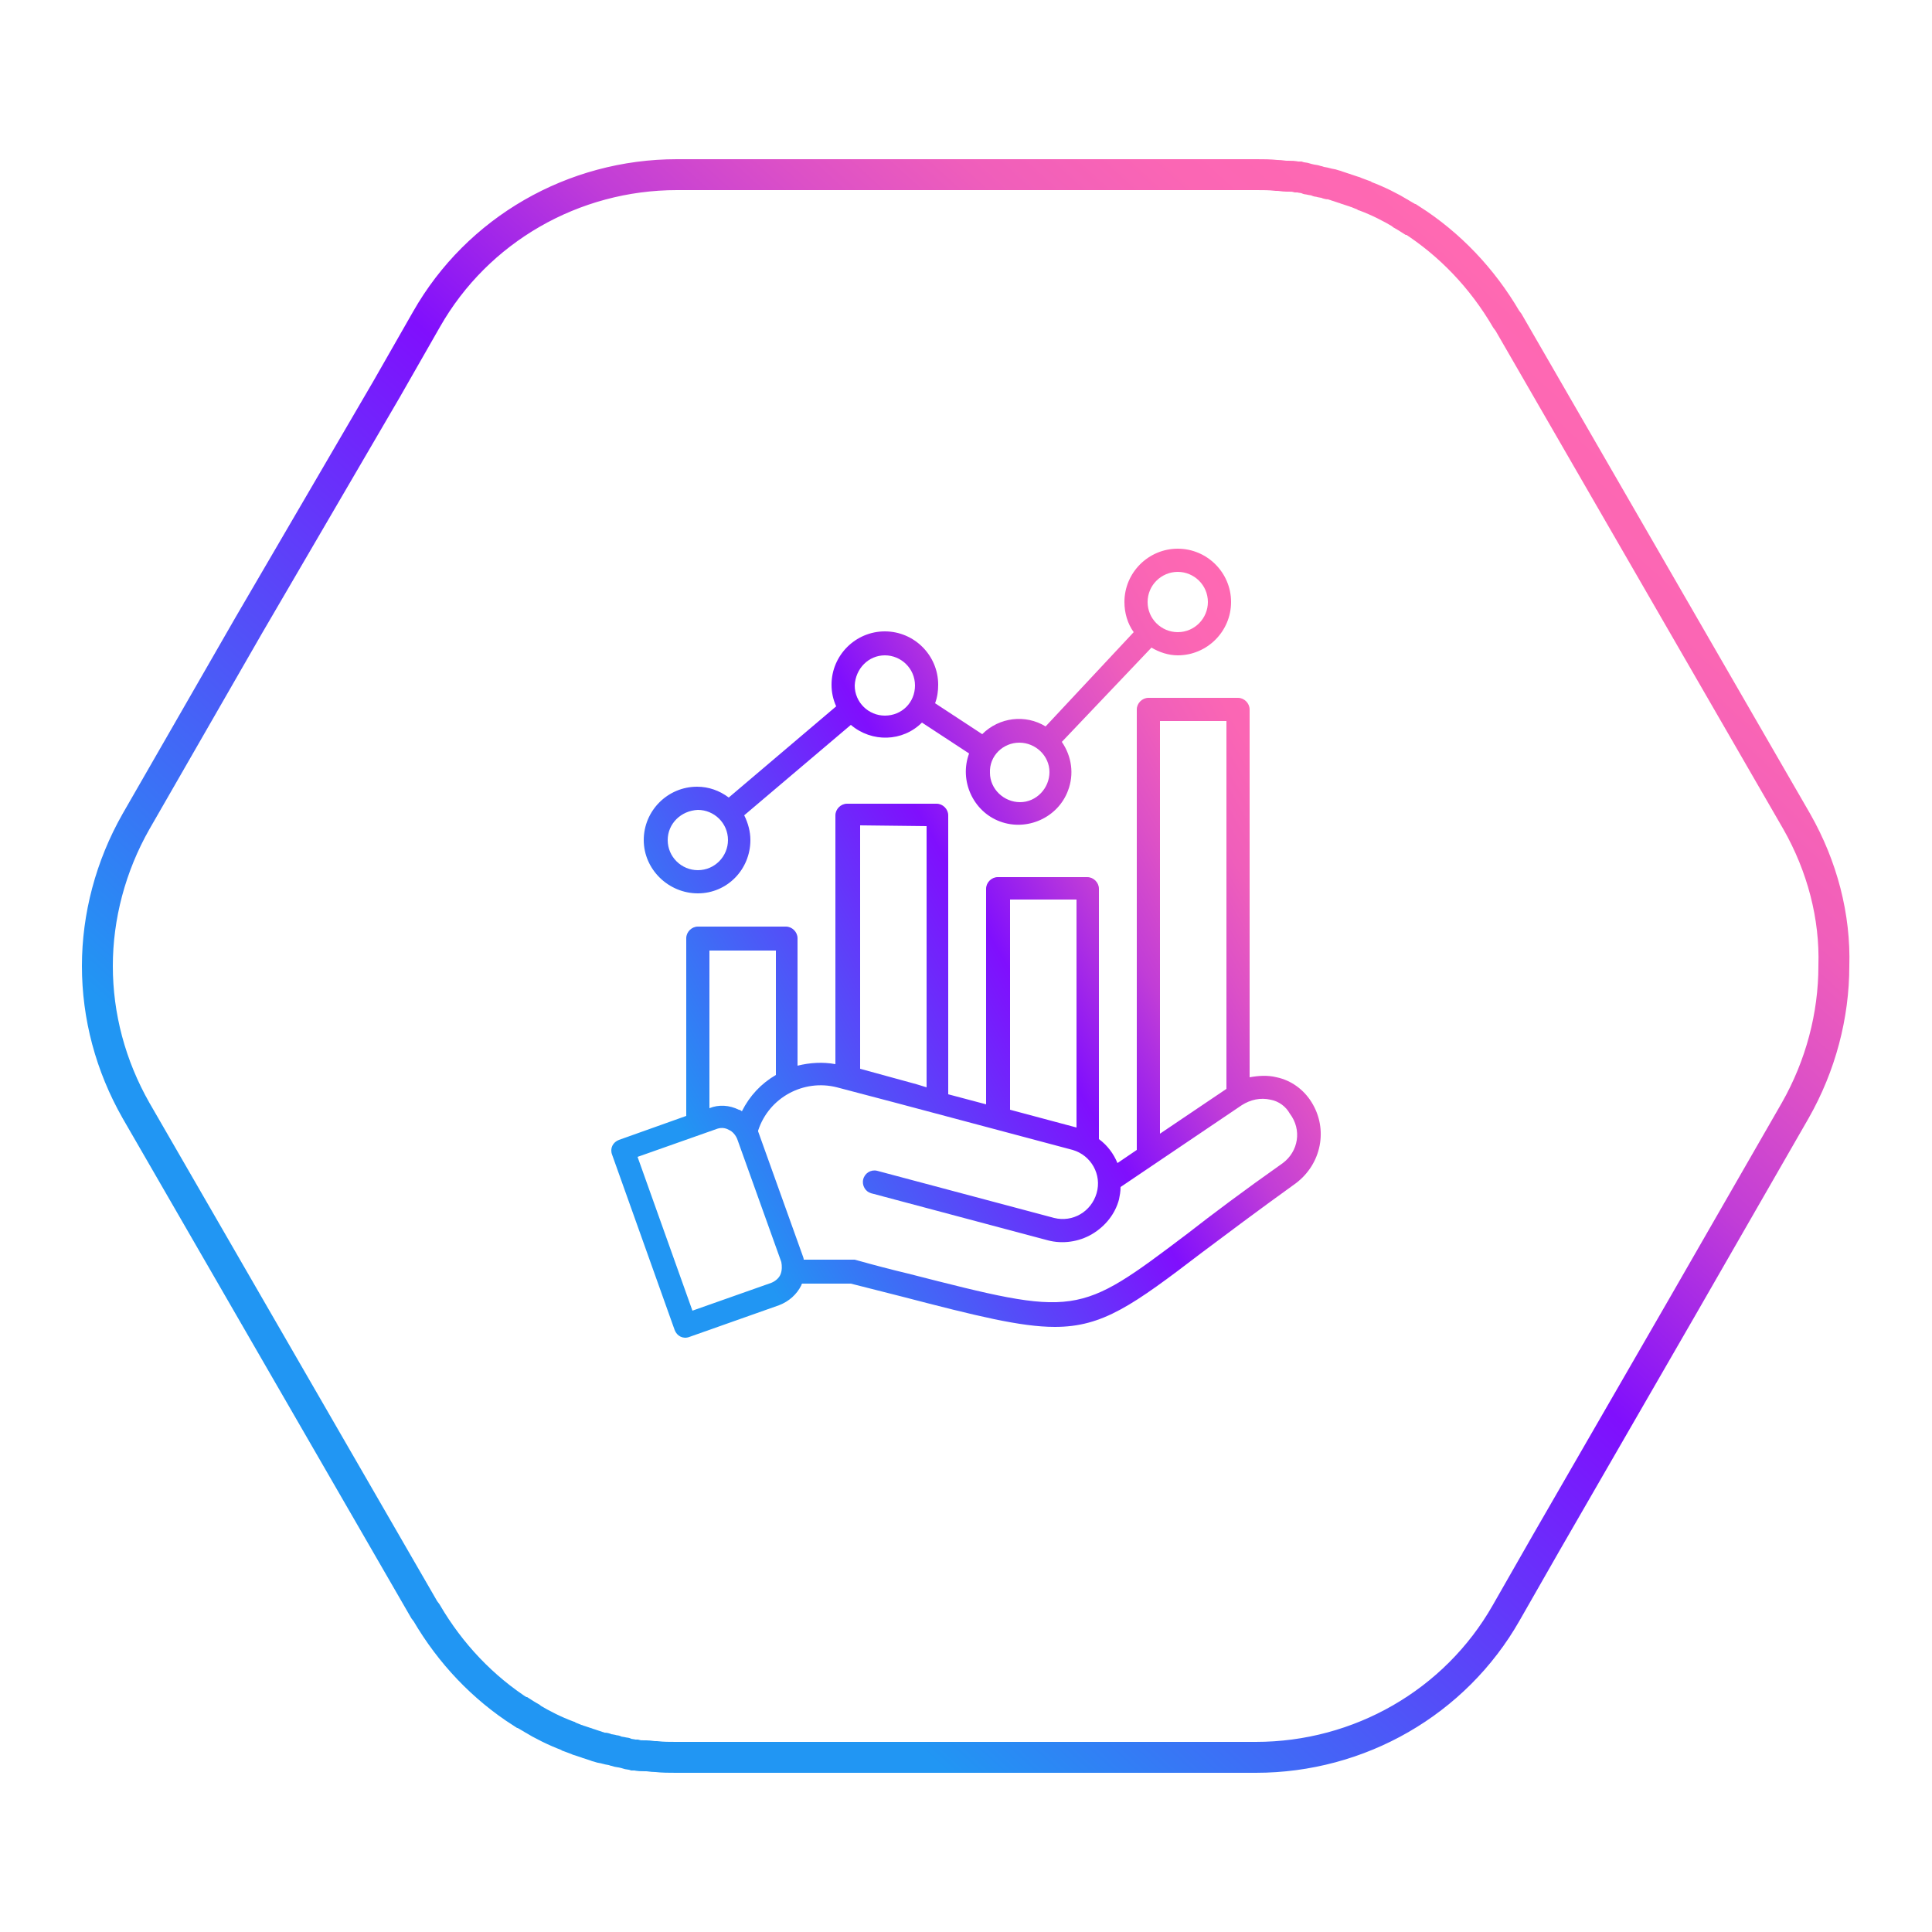
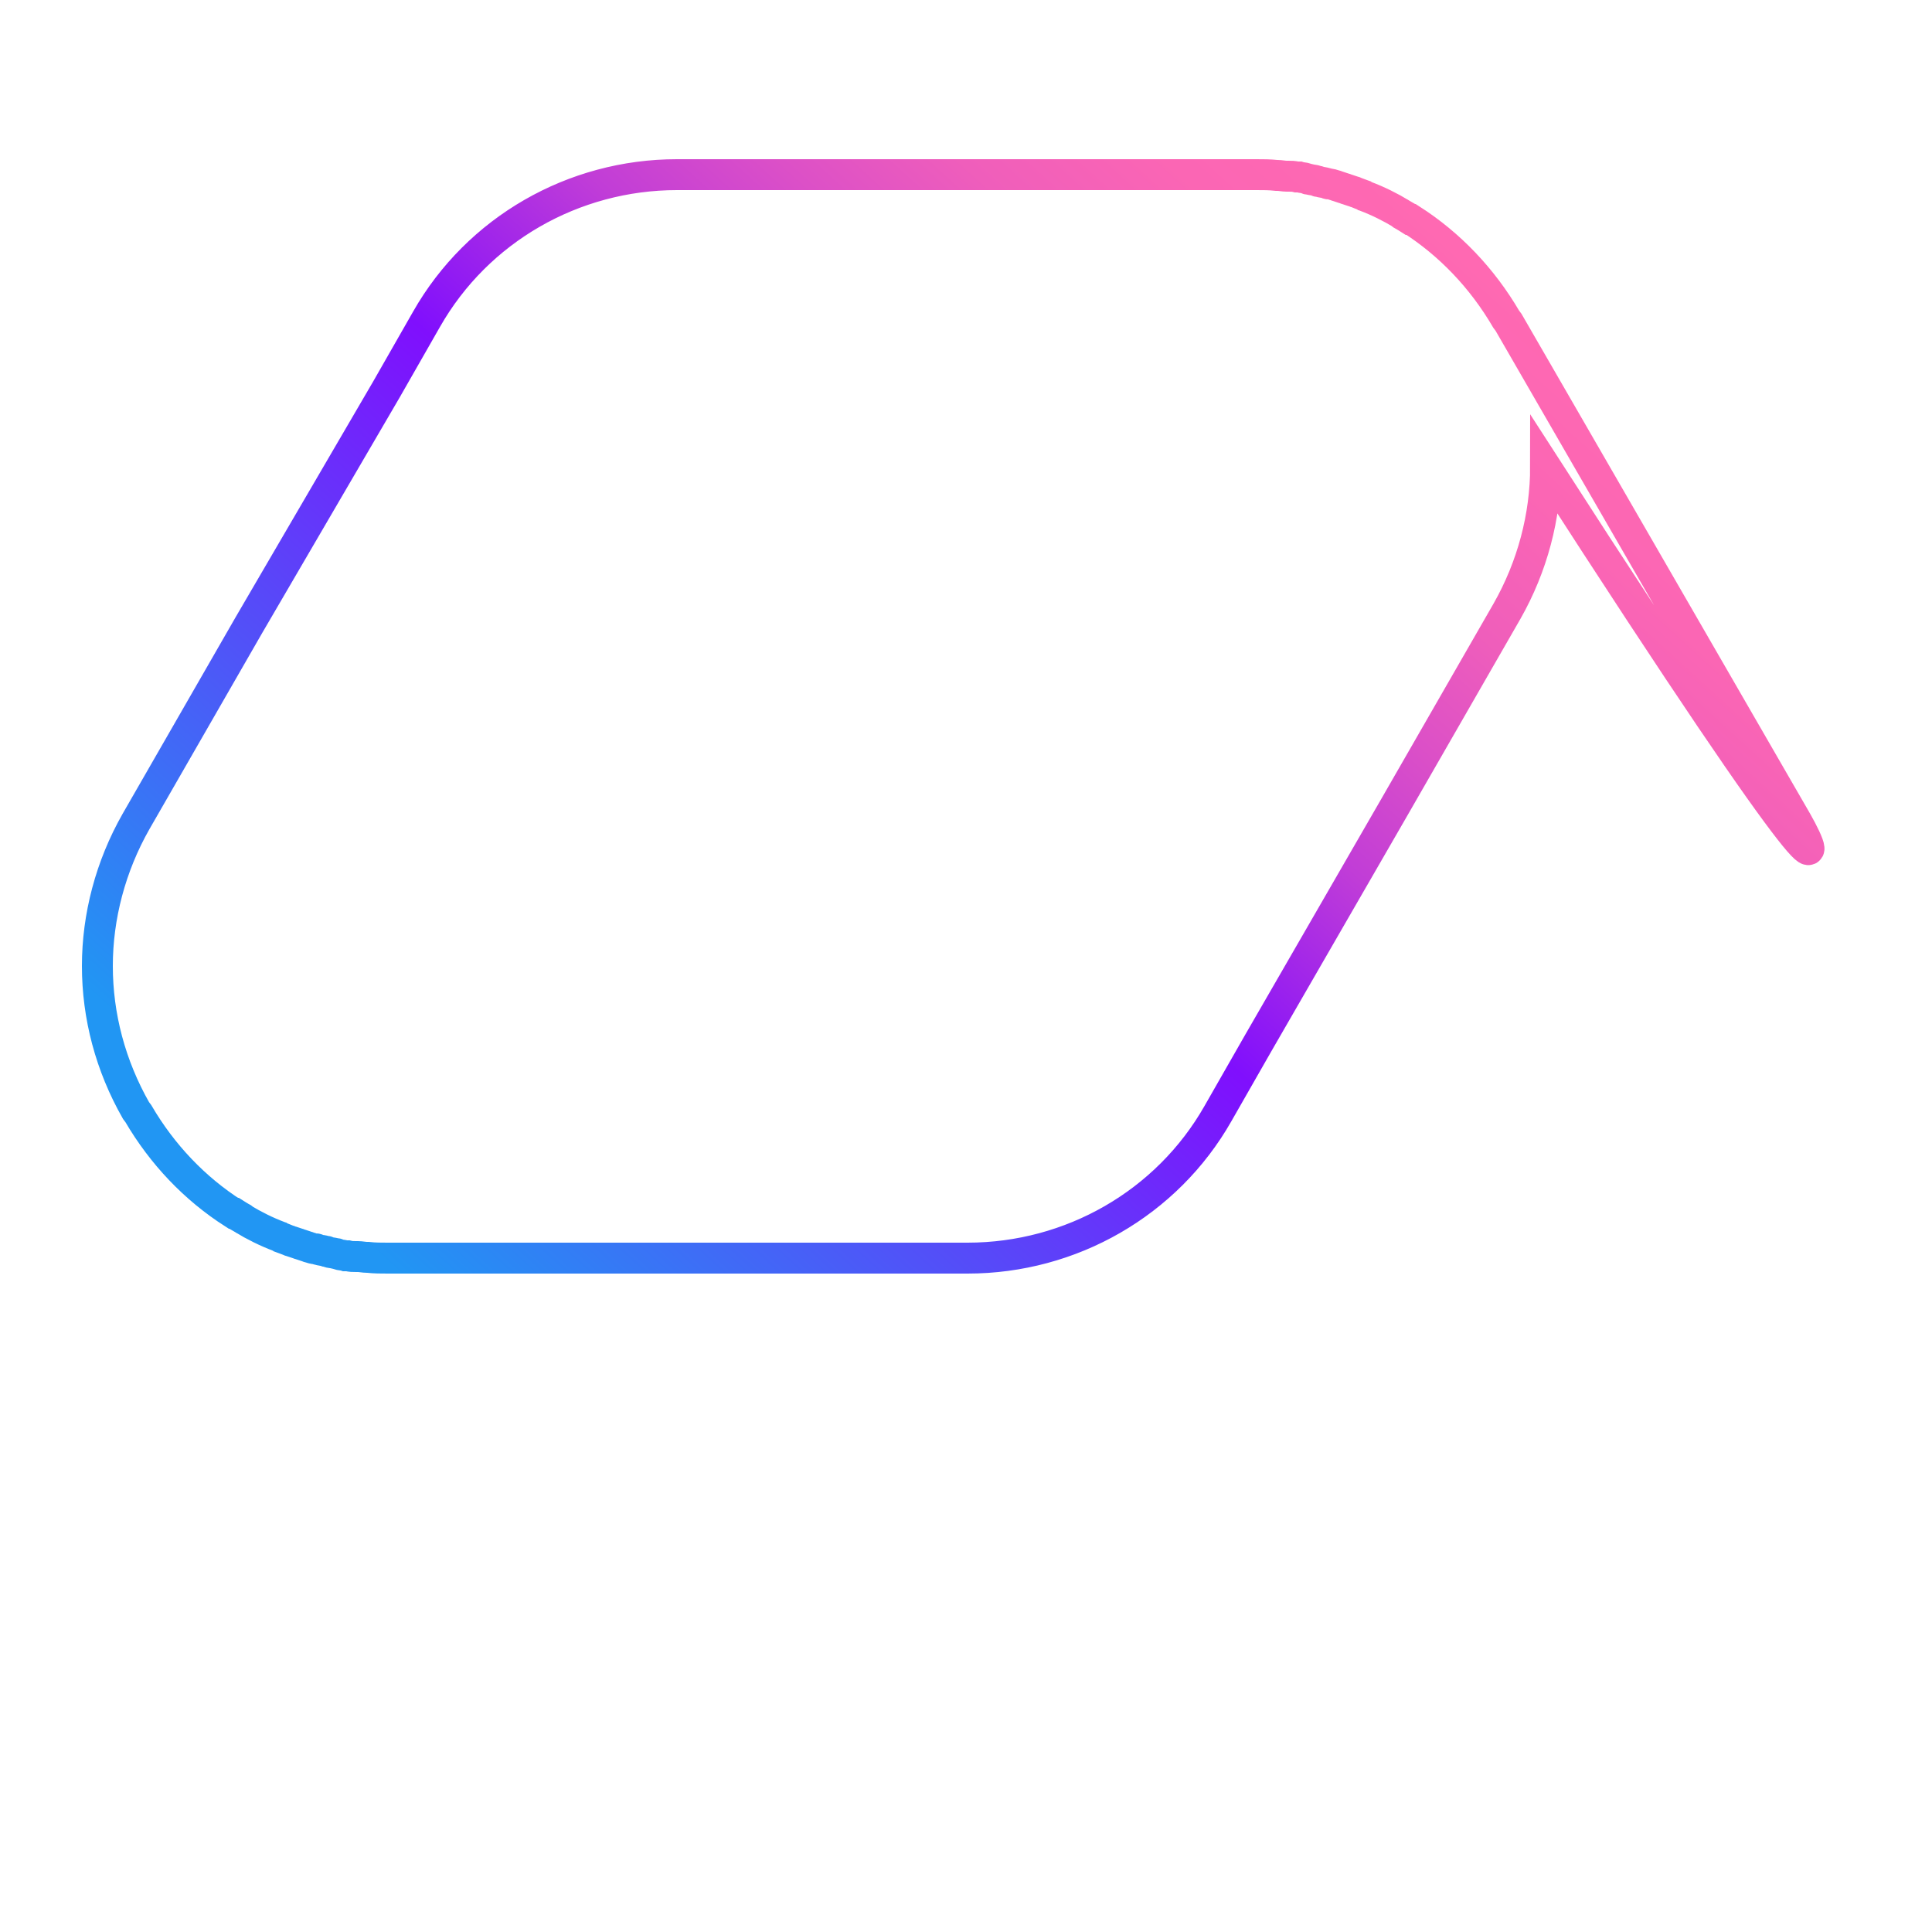
<svg xmlns="http://www.w3.org/2000/svg" version="1.1" id="Laag_1" x="0px" y="0px" viewBox="0 0 250 250" style="enable-background:new 0 0 250 250;" xml:space="preserve">
  <style type="text/css">
	.st0{fill:none;stroke:url(#SVGID_1_);stroke-width:4;stroke-miterlimit:10;}
	.st1{fill:url(#SVGID_00000145769944824503474490000002684640822440047252_);}
</style>
  <linearGradient id="SVGID_1_" gradientUnits="userSpaceOnUse" x1="49.142" y1="41.409" x2="200.958" y2="207.993" gradientTransform="matrix(1 0 0 -1 0 249.701)">
    <stop offset="0.15" style="stop-color:#2196F3" />
    <stop offset="0.56" style="stop-color:#800FFD" />
    <stop offset="0.62" style="stop-color:#9E24EB" />
    <stop offset="0.69" style="stop-color:#C13DD7" />
    <stop offset="0.77" style="stop-color:#DC50C7" />
    <stop offset="0.84" style="stop-color:#EF5EBB" />
    <stop offset="0.92" style="stop-color:#FB66B4" />
    <stop offset="1" style="stop-color:#FF69B2" />
  </linearGradient>
-   <path class="st0" d="M232.5,106.3l-37.3-64.6l0,0l-0.3-0.4c-3.1-5.3-7.3-9.7-12.3-12.9l0,0c0,0,0,0-0.1,0c-0.3-0.2-0.7-0.4-1-0.6  c0,0-0.1,0-0.1-0.1c-1.5-0.9-3.1-1.7-4.7-2.3c-0.1,0-0.1,0-0.2-0.1c-0.3-0.1-0.7-0.3-1-0.4c-0.1,0-0.2-0.1-0.3-0.1  c-0.3-0.1-0.6-0.2-0.9-0.3c-0.1,0-0.2-0.1-0.3-0.1c-0.3-0.1-0.6-0.2-0.9-0.3c-0.1,0-0.2-0.1-0.3-0.1c-0.3-0.1-0.6-0.2-0.9-0.2  c-0.1,0-0.2-0.1-0.3-0.1c-0.3-0.1-0.6-0.1-0.9-0.2c-0.1,0-0.2,0-0.3-0.1c-0.3-0.1-0.6-0.1-1-0.2c-0.1,0-0.2,0-0.3-0.1  c-0.3-0.1-0.7-0.1-1-0.2c-0.1,0-0.2,0-0.3,0c-0.4-0.1-0.7-0.1-1.1-0.1c-0.1,0-0.1,0-0.2,0c-0.4,0-0.8-0.1-1.2-0.1h-0.1  c-0.9-0.1-1.7-0.1-2.6-0.1l0,0h-75l0,0c-13.4,0-25.8,7.1-32.4,18.7L50,50.4L32.2,80.9l0,0l-14.6,25.4c-3.3,5.8-5,12.3-5,18.7  c0,6.5,1.7,12.9,5,18.7l37.3,64.6l0,0l0.3,0.4c3.1,5.3,7.3,9.7,12.3,12.9l0,0c0,0,0,0,0.1,0c0.3,0.2,0.7,0.4,1,0.6  c0,0,0.1,0,0.1,0.1c1.5,0.9,3.1,1.7,4.7,2.3c0.1,0,0.1,0,0.2,0.1c0.3,0.1,0.7,0.3,1,0.4c0.1,0,0.2,0.1,0.3,0.1  c0.3,0.1,0.6,0.2,0.9,0.3c0.1,0,0.2,0.1,0.3,0.1c0.3,0.1,0.6,0.2,0.9,0.3c0.1,0,0.2,0.1,0.3,0.1c0.3,0.1,0.6,0.2,0.9,0.2  c0.1,0,0.2,0.1,0.3,0.1c0.3,0.1,0.6,0.1,0.9,0.2c0.1,0,0.2,0,0.3,0.1c0.3,0.1,0.6,0.1,1,0.2c0.1,0,0.2,0,0.3,0.1  c0.3,0.1,0.7,0.1,1,0.2c0.1,0,0.2,0,0.3,0c0.4,0.1,0.7,0.1,1.1,0.1c0.1,0,0.1,0,0.2,0c0.4,0,0.8,0.1,1.2,0.1h0.1  c0.9,0.1,1.7,0.1,2.6,0.1l0,0h75l0,0c13.4,0,25.8-7.1,32.4-18.7l5.2-9.1l17.6-30.5l0,0l14.6-25.4c3.3-5.8,5-12.3,5-18.7  C237.5,118.6,235.8,112.1,232.5,106.3z" />
+   <path class="st0" d="M232.5,106.3l-37.3-64.6l0,0l-0.3-0.4c-3.1-5.3-7.3-9.7-12.3-12.9l0,0c0,0,0,0-0.1,0c-0.3-0.2-0.7-0.4-1-0.6  c0,0-0.1,0-0.1-0.1c-1.5-0.9-3.1-1.7-4.7-2.3c-0.1,0-0.1,0-0.2-0.1c-0.3-0.1-0.7-0.3-1-0.4c-0.1,0-0.2-0.1-0.3-0.1  c-0.3-0.1-0.6-0.2-0.9-0.3c-0.1,0-0.2-0.1-0.3-0.1c-0.3-0.1-0.6-0.2-0.9-0.3c-0.1,0-0.2-0.1-0.3-0.1c-0.3-0.1-0.6-0.2-0.9-0.2  c-0.1,0-0.2-0.1-0.3-0.1c-0.3-0.1-0.6-0.1-0.9-0.2c-0.1,0-0.2,0-0.3-0.1c-0.3-0.1-0.6-0.1-1-0.2c-0.1,0-0.2,0-0.3-0.1  c-0.3-0.1-0.7-0.1-1-0.2c-0.1,0-0.2,0-0.3,0c-0.4-0.1-0.7-0.1-1.1-0.1c-0.1,0-0.1,0-0.2,0c-0.4,0-0.8-0.1-1.2-0.1h-0.1  c-0.9-0.1-1.7-0.1-2.6-0.1l0,0h-75l0,0c-13.4,0-25.8,7.1-32.4,18.7L50,50.4L32.2,80.9l0,0l-14.6,25.4c-3.3,5.8-5,12.3-5,18.7  c0,6.5,1.7,12.9,5,18.7l0,0l0.3,0.4c3.1,5.3,7.3,9.7,12.3,12.9l0,0c0,0,0,0,0.1,0c0.3,0.2,0.7,0.4,1,0.6  c0,0,0.1,0,0.1,0.1c1.5,0.9,3.1,1.7,4.7,2.3c0.1,0,0.1,0,0.2,0.1c0.3,0.1,0.7,0.3,1,0.4c0.1,0,0.2,0.1,0.3,0.1  c0.3,0.1,0.6,0.2,0.9,0.3c0.1,0,0.2,0.1,0.3,0.1c0.3,0.1,0.6,0.2,0.9,0.3c0.1,0,0.2,0.1,0.3,0.1c0.3,0.1,0.6,0.2,0.9,0.2  c0.1,0,0.2,0.1,0.3,0.1c0.3,0.1,0.6,0.1,0.9,0.2c0.1,0,0.2,0,0.3,0.1c0.3,0.1,0.6,0.1,1,0.2c0.1,0,0.2,0,0.3,0.1  c0.3,0.1,0.7,0.1,1,0.2c0.1,0,0.2,0,0.3,0c0.4,0.1,0.7,0.1,1.1,0.1c0.1,0,0.1,0,0.2,0c0.4,0,0.8,0.1,1.2,0.1h0.1  c0.9,0.1,1.7,0.1,2.6,0.1l0,0h75l0,0c13.4,0,25.8-7.1,32.4-18.7l5.2-9.1l17.6-30.5l0,0l14.6-25.4c3.3-5.8,5-12.3,5-18.7  C237.5,118.6,235.8,112.1,232.5,106.3z" />
  <g>
    <linearGradient id="SVGID_00000121252676780973212630000013043547154858547109_" gradientUnits="userSpaceOnUse" x1="74.298" y1="157.076" x2="174.131" y2="99.437">
      <stop offset="0.15" style="stop-color:#2196F3" />
      <stop offset="0.56" style="stop-color:#800FFD" />
      <stop offset="0.62" style="stop-color:#9E24EB" />
      <stop offset="0.69" style="stop-color:#C13DD7" />
      <stop offset="0.77" style="stop-color:#DC50C7" />
      <stop offset="0.84" style="stop-color:#EF5EBB" />
      <stop offset="0.92" style="stop-color:#FB66B4" />
      <stop offset="1" style="stop-color:#FF69B2" />
    </linearGradient>
-     <path style="fill:url(#SVGID_00000121252676780973212630000013043547154858547109_);" d="M169.7,142.6c-1-1.6-2.6-2.8-4.5-3.2   c-1.2-0.3-2.4-0.2-3.5,0V91.8c0-0.8-0.7-1.5-1.5-1.5l0,0h-11.6c-0.8,0-1.5,0.7-1.5,1.5v0v57l-2.5,1.7c-0.5-1.2-1.3-2.3-2.4-3.1   v-32.4c0-0.8-0.7-1.5-1.5-1.5h-11.6c-0.8,0-1.5,0.7-1.5,1.5v27.9l-4.9-1.3v-36.1c0-0.8-0.7-1.5-1.5-1.5c0,0,0,0,0,0h-11.6   c-0.8,0-1.5,0.7-1.5,1.5c0,0,0,0,0,0v32.2c-1.6-0.3-3.3-0.2-4.9,0.2v-16.5c0-0.8-0.7-1.5-1.5-1.5c0,0,0,0,0,0H90.3   c-0.8,0-1.5,0.7-1.5,1.5c0,0,0,0,0,0v23l-8.7,3.1c-0.8,0.3-1.2,1.1-0.9,1.9l8.1,22.7c0.3,0.8,1.1,1.2,1.9,0.9c0,0,0,0,0,0l11.6-4.1   c1.3-0.5,2.3-1.4,2.9-2.6c0-0.1,0-0.1,0.1-0.2h6.3c2.4,0.6,4.7,1.2,6.7,1.7c9.6,2.5,15.3,3.9,19.7,3.9c6.2,0,10.1-2.8,19-9.6   c3.2-2.4,7.2-5.4,12.2-9C171,150.6,171.9,146.1,169.7,142.6z M150.1,93.3h8.6v47.6l-8.6,5.8V93.3z M130.7,116.4h8.6v29.5l-8.6-2.3   V116.4z M119.9,106.9v33.8l-1.3-0.4l-7.3-2v-31.5L119.9,106.9z M100.4,122.9v16.2c-1.9,1.1-3.4,2.7-4.4,4.7   c-0.1-0.1-0.3-0.2-0.4-0.2c-1.2-0.6-2.6-0.7-3.8-0.2v-20.4H100.4z M101,164.9c-0.2,0.5-0.7,0.9-1.2,1.1l-10.2,3.6l-7.1-19.9   l10.2-3.6c0.5-0.2,1.1-0.2,1.6,0.1c0.5,0.2,0.9,0.7,1.1,1.2l5.7,15.9C101.2,163.8,101.2,164.4,101,164.9z M166,150.5   c-5.1,3.6-9.1,6.6-12.3,9.1c-14.3,10.8-14.3,10.8-36.2,5.2c-2.1-0.5-4.4-1.1-6.9-1.8l-0.2,0H104c0-0.2-0.1-0.4-0.2-0.7l-5.7-15.9   c0,0,0,0,0-0.1c1.4-4.3,5.9-6.7,10.2-5.6l7.6,2h0l22.9,6.1c2.4,0.7,3.8,3.2,3.1,5.6c-0.7,2.4-3.1,3.8-5.5,3.2l-22.9-6.1   c-0.8-0.2-1.6,0.3-1.8,1.1c-0.2,0.8,0.3,1.6,1,1.8l22.9,6.1c1.9,0.5,4,0.2,5.7-0.8c1.7-1,3-2.6,3.5-4.5c0.1-0.5,0.2-1,0.2-1.6   l15.7-10.6c1.1-0.7,2.4-1,3.7-0.7c1.1,0.2,2,0.9,2.5,1.8C168.5,146.2,168,149,166,150.5z M90.3,115.6c3.8,0,6.8-3.1,6.8-6.9   c0-1.1-0.3-2.2-0.8-3.2l13.8-11.7c2.7,2.3,6.7,2.2,9.2-0.3l6.1,4c-1.3,3.5,0.5,7.5,4,8.8c3.5,1.3,7.5-0.5,8.8-4   c0.8-2.1,0.5-4.4-0.8-6.3L149,83.8c1,0.6,2.2,1,3.4,1c3.8,0,6.9-3.1,6.9-6.9c0-3.8-3.1-6.9-6.9-6.9c-3.8,0-6.9,3.1-6.9,6.9   c0,1.4,0.4,2.8,1.2,3.9L135.3,94c-2.6-1.6-6-1.2-8.2,1l-6.1-4c0.3-0.8,0.4-1.6,0.4-2.4c0-3.8-3.1-6.9-6.9-6.9   c-3.8,0-6.9,3.1-6.9,6.9c0,1,0.2,1.9,0.6,2.8l-13.9,11.8c-1.2-0.9-2.6-1.4-4.1-1.4c-3.8,0-6.9,3.1-6.9,6.9S86.5,115.6,90.3,115.6z    M152.4,74c2.1,0,3.9,1.7,3.9,3.9c0,2.1-1.7,3.9-3.9,3.9c-2.1,0-3.9-1.7-3.9-3.9C148.5,75.7,150.3,74,152.4,74z M131.9,96.1   c2.1,0,3.9,1.7,3.9,3.8c0,2.1-1.7,3.9-3.8,3.9c-2.1,0-3.9-1.7-3.9-3.8c0,0,0,0,0,0C128,97.8,129.8,96.1,131.9,96.1z M114.5,84.8   c2.1,0,3.9,1.7,3.9,3.9s-1.7,3.9-3.9,3.9c-2.1,0-3.9-1.7-3.9-3.9C110.7,86.5,112.4,84.8,114.5,84.8z M90.3,104.8   c2.1,0,3.9,1.7,3.9,3.9c0,2.1-1.7,3.9-3.9,3.9c-2.1,0-3.9-1.7-3.9-3.9C86.4,106.6,88.1,104.9,90.3,104.8   C90.3,104.8,90.3,104.8,90.3,104.8z" />
  </g>
</svg>